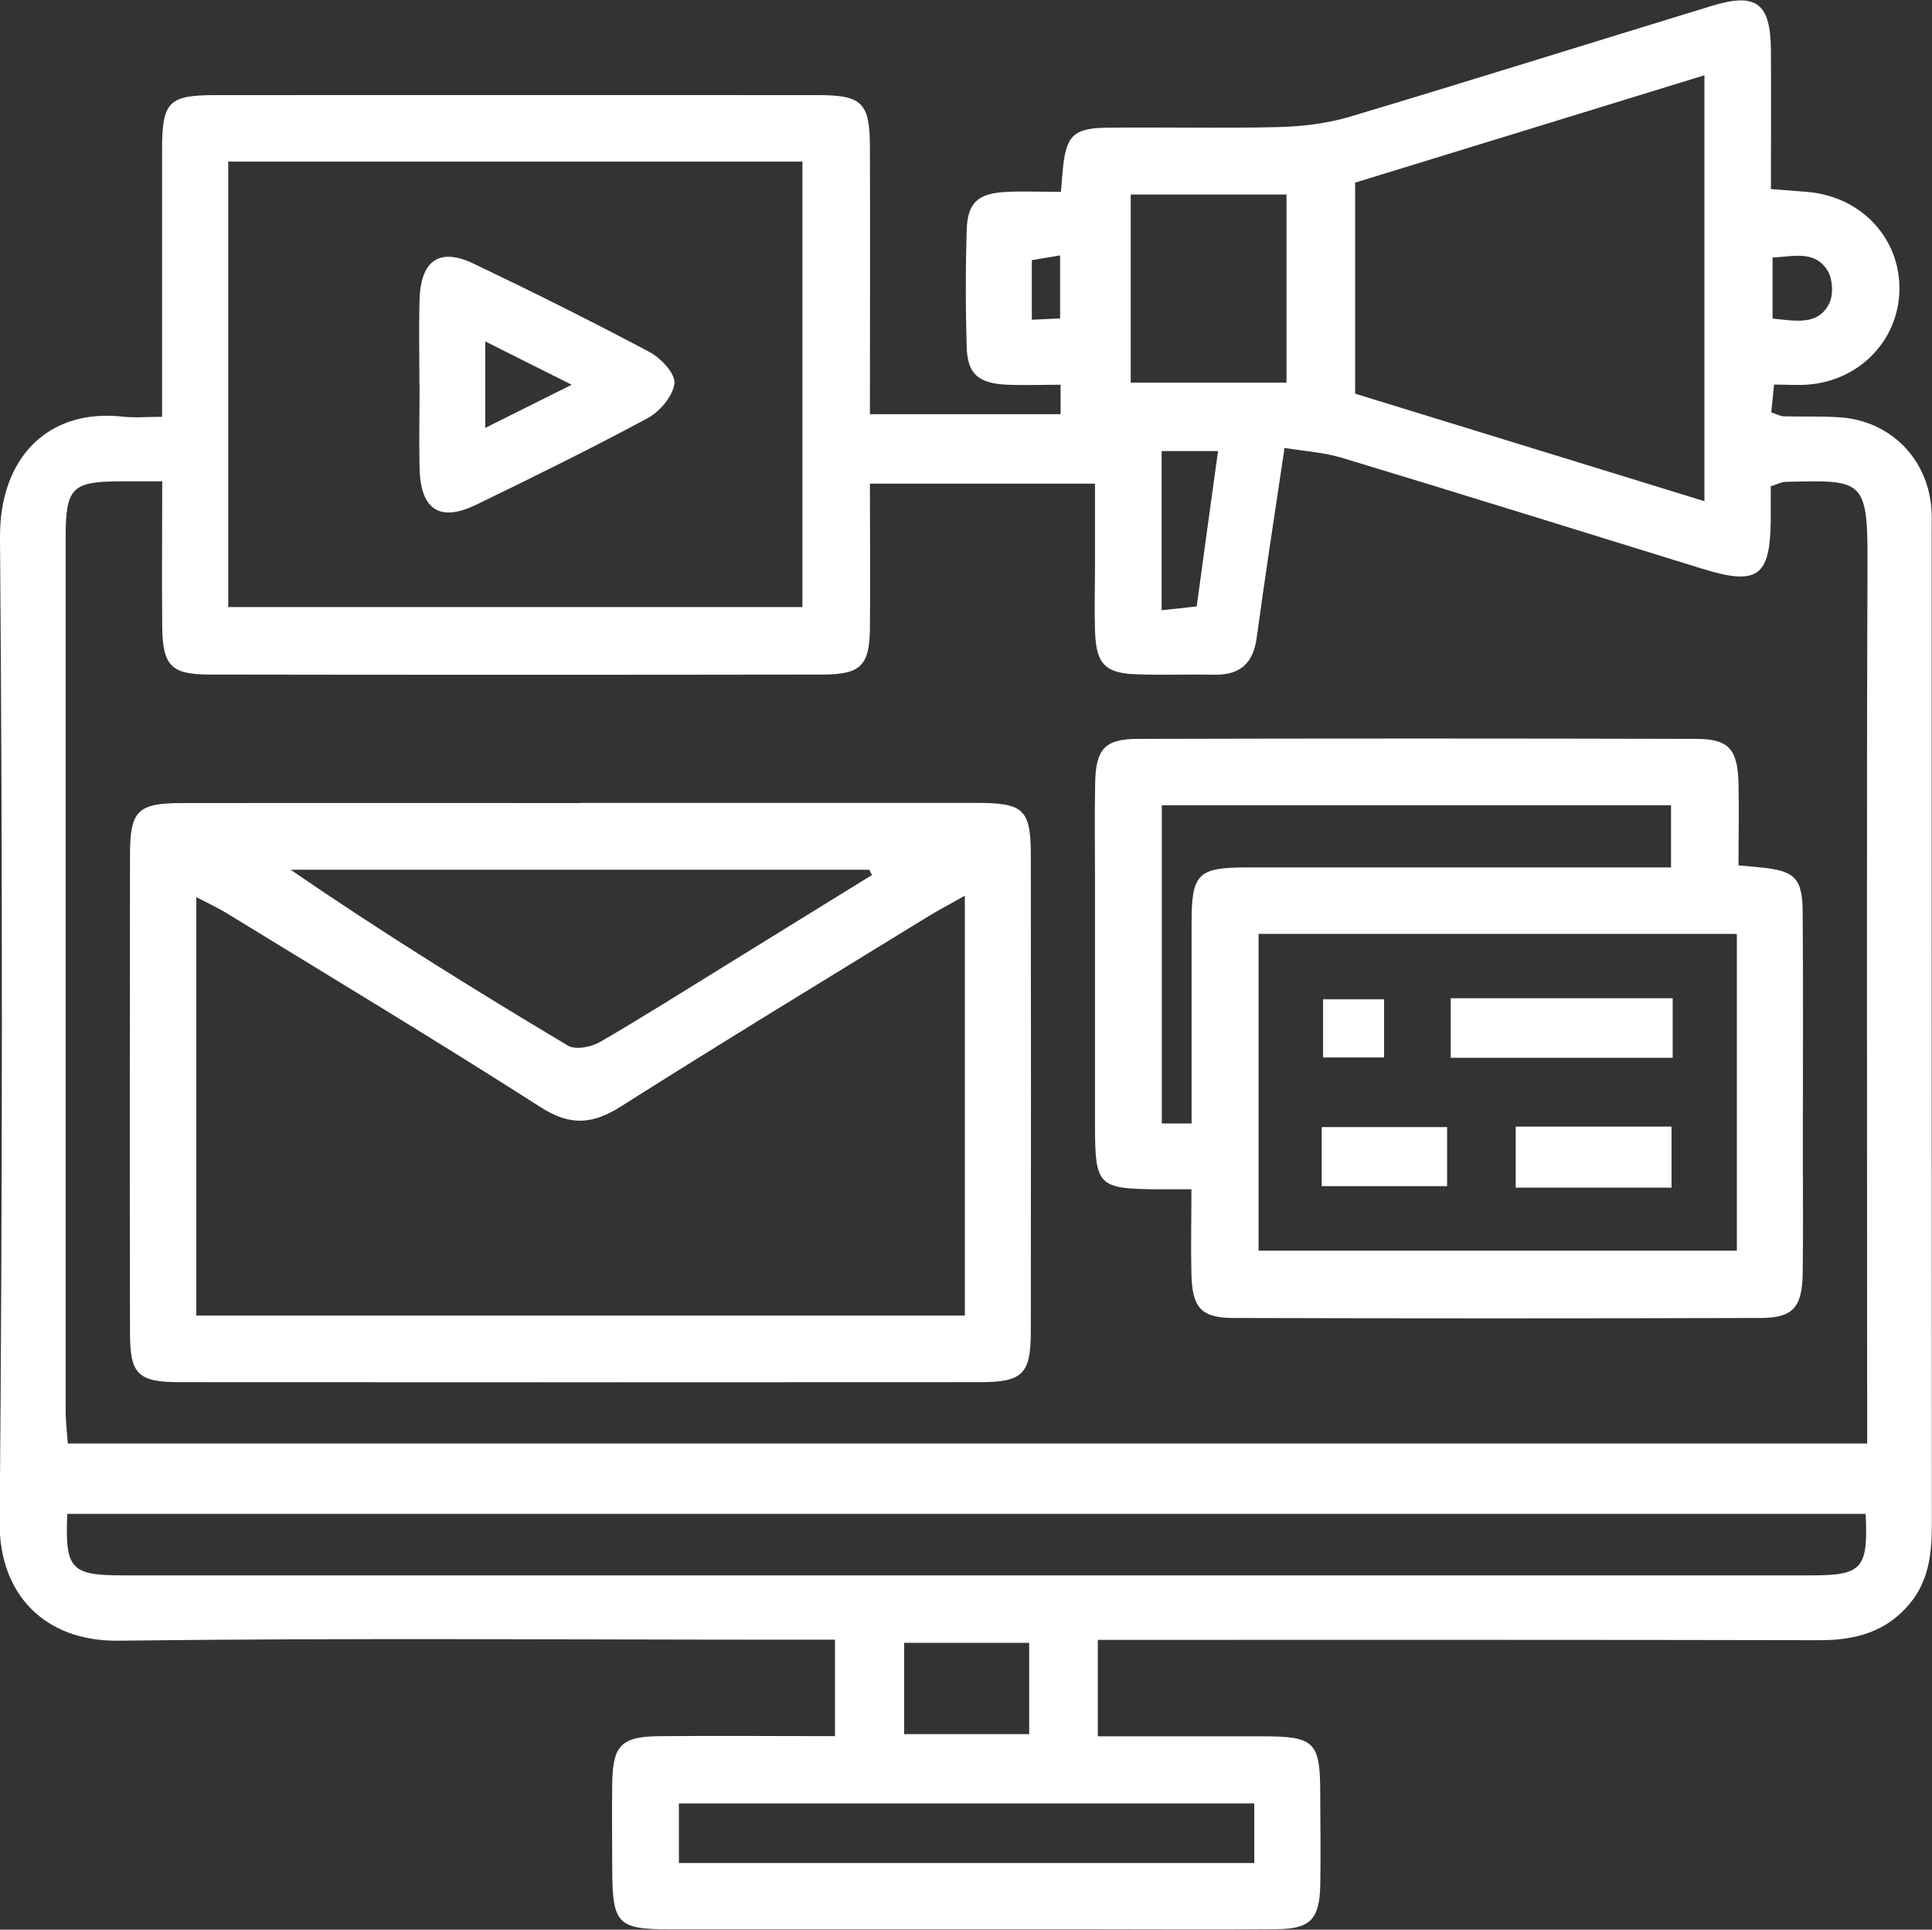
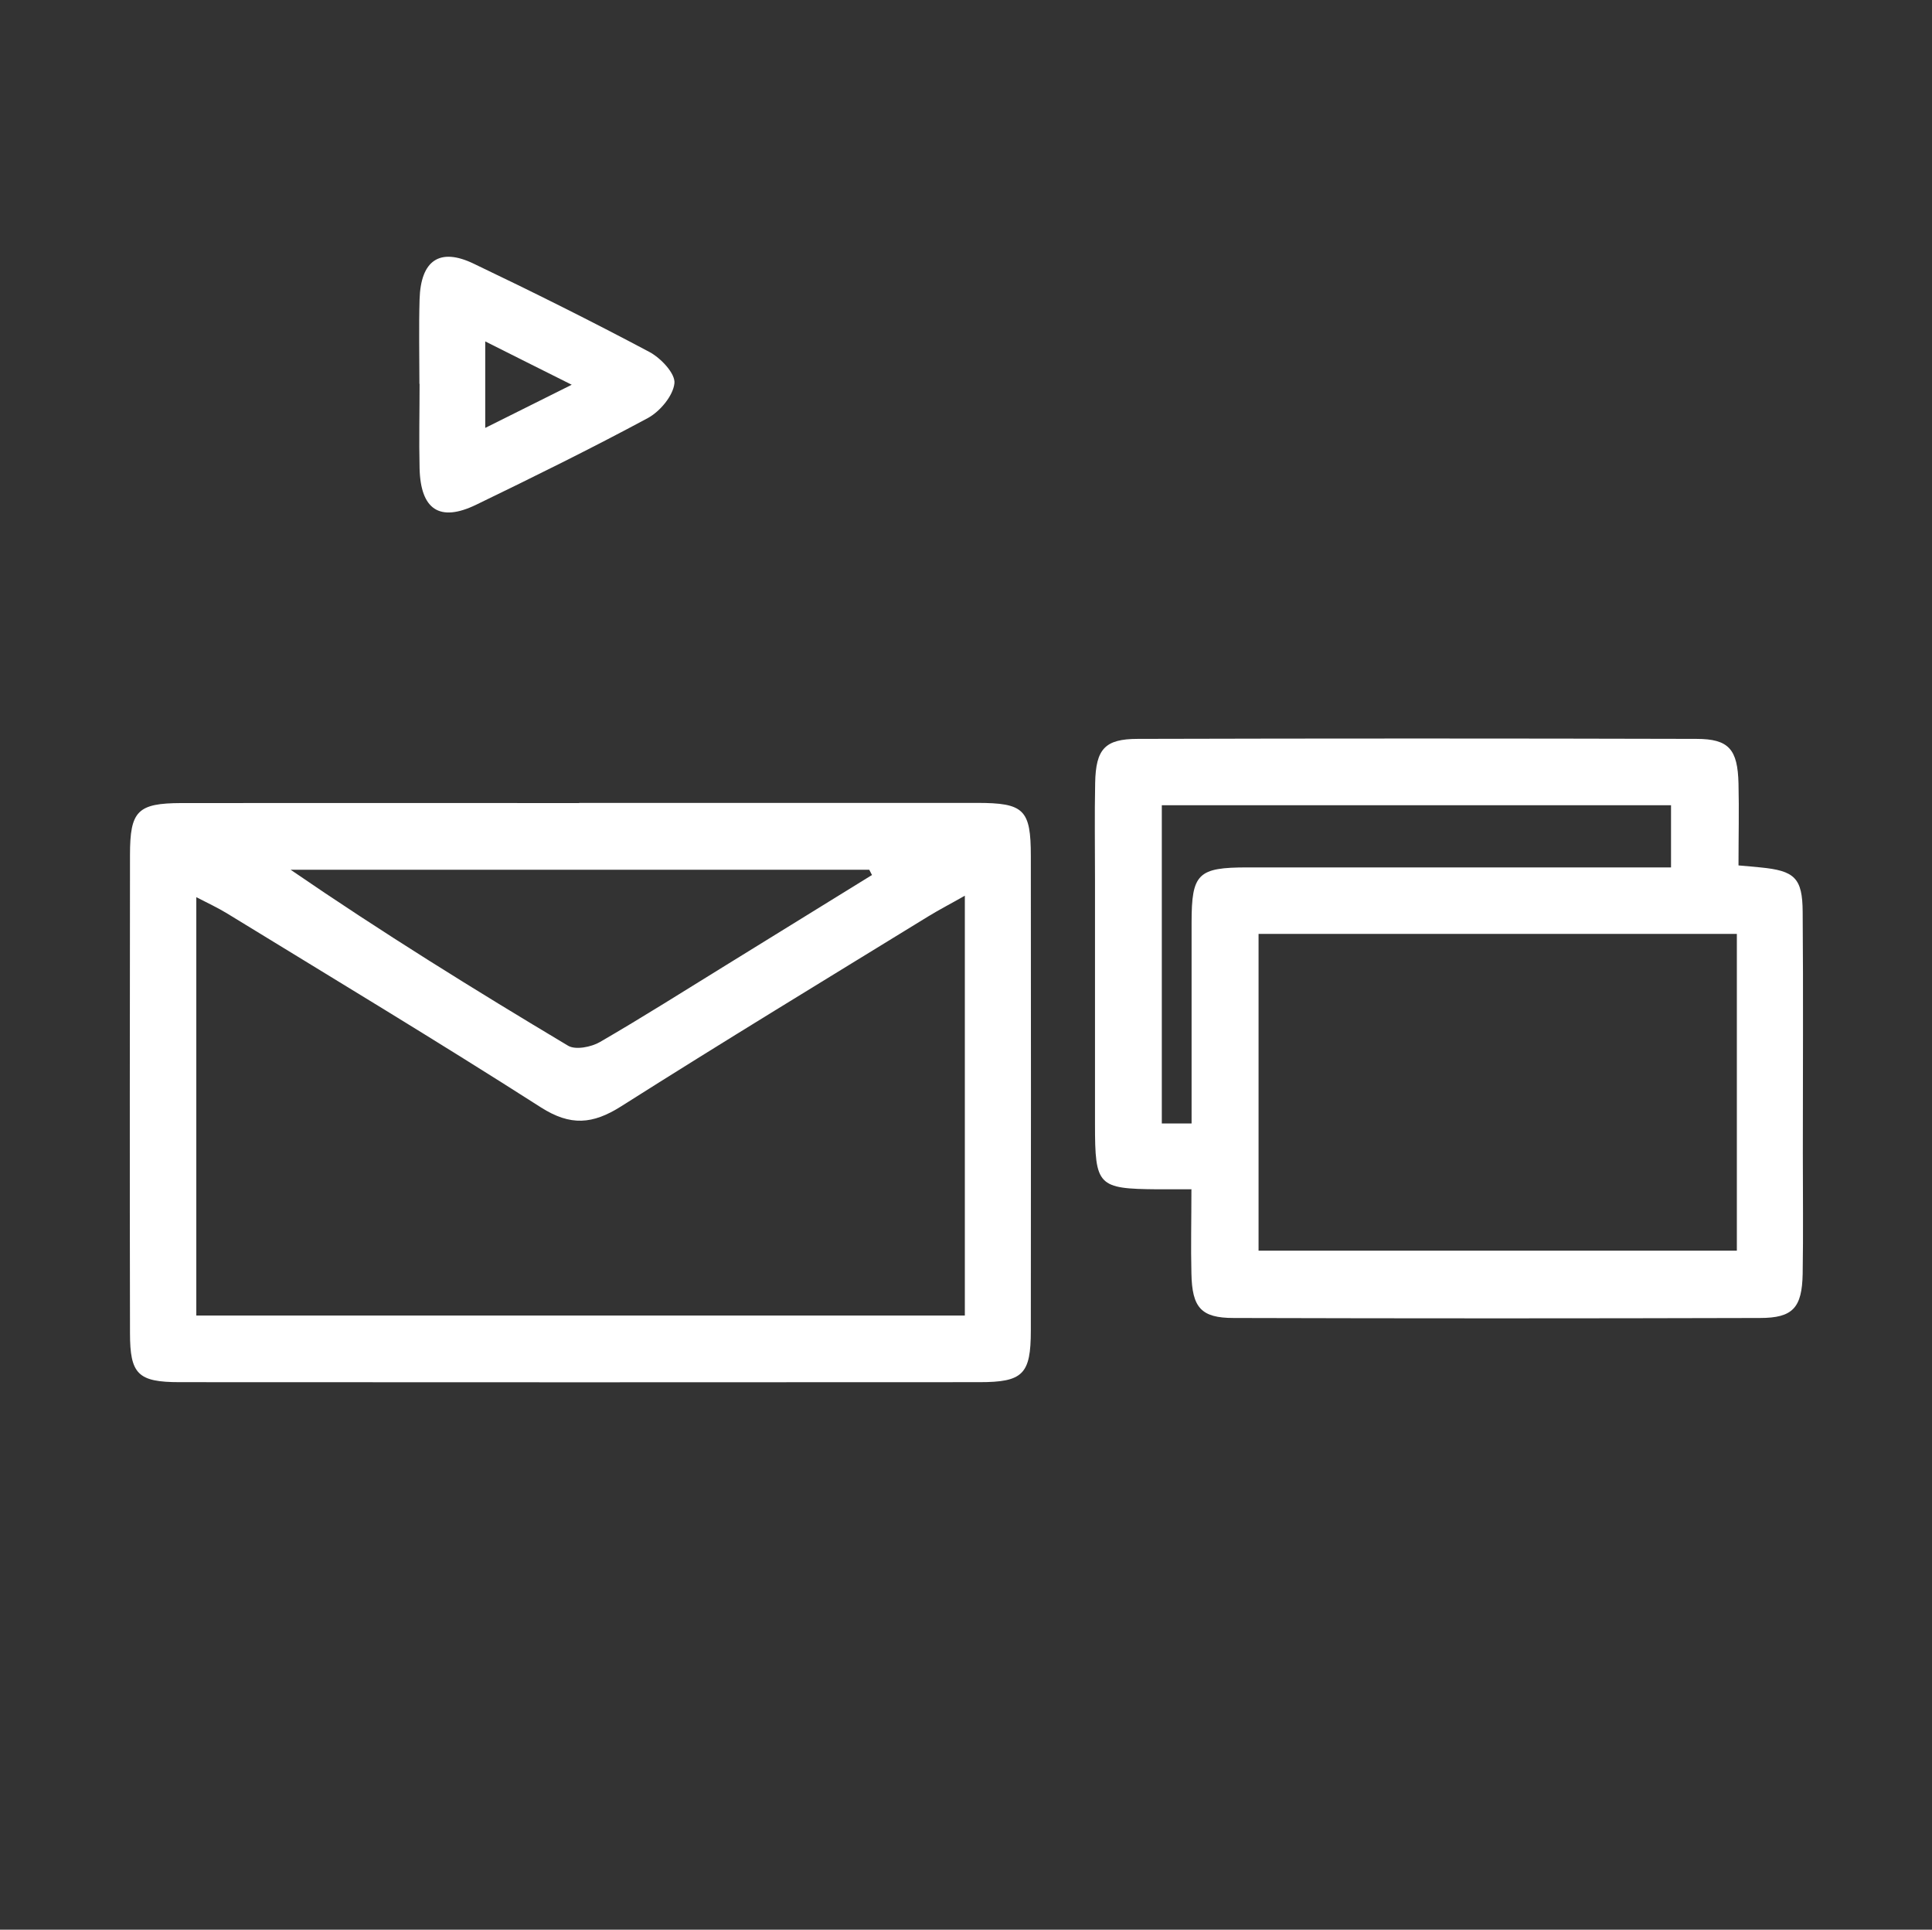
<svg xmlns="http://www.w3.org/2000/svg" id="Layer_2" data-name="Layer 2" viewBox="0 0 116.82 116.66">
  <rect x="0" y="0" width="116.82" height="116.66" fill="#333333" stroke="none" />
  <defs>
    <style>
      .cls-1 {
        fill: #fff;
        stroke-width: 0px;
      }
    </style>
  </defs>
  <g id="Layer_1-2" data-name="Layer 1">
    <g>
-       <path class="cls-1" d="m9.8,25.2c0-5.66,0-10.93,0-16.19,0-2.85.4-3.26,3.22-3.26,12.15,0,24.31-.01,36.46,0,2.65,0,3.11.47,3.12,3.12.02,5.34,0,10.67,0,16.17h11.53v-1.78c-1.15,0-2.19.04-3.22,0-1.75-.08-2.41-.64-2.46-2.29-.07-2.35-.07-4.7,0-7.05.05-1.68.69-2.24,2.43-2.32,1.04-.05,2.08,0,3.27,0,.05-.55.08-.93.11-1.31.19-2.08.63-2.55,2.69-2.57,3.48-.04,6.97.05,10.45-.04,1.43-.04,2.91-.23,4.28-.64,7.28-2.18,14.54-4.46,21.81-6.68,2.71-.83,3.56-.18,3.59,2.65.02,2.75,0,5.49,0,8.42.8.06,1.49.12,2.18.17,3.25.26,5.63,2.77,5.59,5.91-.04,3.03-2.37,5.48-5.5,5.74-.64.05-1.28,0-2.08,0-.06.62-.11,1.14-.17,1.68.31.1.54.23.76.24,1.13.03,2.27-.02,3.4.06,3.02.21,5.27,2.46,5.52,5.47.04.48.02.97.02,1.46,0,20.01,0,40.03.01,60.04,0,1.75-.19,3.39-1.36,4.78-1.42,1.69-3.27,2.18-5.42,2.18-13.61-.03-27.23-.02-40.84-.02h-2.81v5.83c3.33,0,6.62,0,9.92,0,3.2,0,3.52.32,3.53,3.44,0,1.86.04,3.73,0,5.59-.05,2.03-.6,2.61-2.62,2.63-3.65.04-7.29.01-10.94.01-8.59,0-17.18,0-25.77,0-3.14,0-3.46-.34-3.48-3.5,0-1.78-.03-3.57,0-5.35.04-2.3.55-2.81,2.92-2.83,3.47-.03,6.94,0,10.55,0v-5.83c-.77,0-1.62,0-2.47,0-13.61,0-27.23-.11-40.84.06-4.52.06-7.23-2.85-7.2-7.13C.15,72.22.16,52.37,0,32.52c-.04-4.81,2.87-7.84,7.43-7.33.7.08,1.42.01,2.37.01Zm0,3.9c-1.07,0-1.79,0-2.52,0-2.94.01-3.31.38-3.31,3.42,0,17.58,0,35.17,0,52.75,0,.7.09,1.39.13,2h108.8v-2.86c0-16.85-.04-33.71.02-50.56.02-4.94-.38-4.82-4.93-4.72-.29,0-.58.17-.92.27,0,.74,0,1.38,0,2.03-.03,3.43-.79,3.99-4.12,2.96-7.27-2.24-14.52-4.51-21.8-6.71-1.09-.33-2.26-.4-3.48-.6-.61,4.1-1.18,7.77-1.68,11.46-.21,1.58-1.02,2.28-2.58,2.25-1.54-.03-3.08.03-4.62-.02-1.99-.06-2.52-.62-2.58-2.67-.04-1.3,0-2.59,0-3.89,0-1.66,0-3.33,0-4.97h-13.61c0,3.02.03,5.91,0,8.81-.03,2.17-.57,2.72-2.77,2.73-12.4.02-24.8.02-37.19,0-2.3,0-2.81-.55-2.83-2.91-.03-2.82,0-5.64,0-8.75Zm4.01,7.6h34.71V9.77H13.8v26.93Zm99.01,54.82H4.07c-.15,3.32.21,3.72,3.31,3.72,34.04,0,68.09,0,102.13,0,3.1,0,3.45-.4,3.3-3.72ZM103.06,4.55c-7.14,2.2-14.15,4.35-21.12,6.49v12.76c7.05,2.17,13.99,4.3,21.12,6.5V4.55Zm-27.22,104.48h-34.79v3.6h34.79v-3.6Zm1.95-97.27h-9.42v11.37h9.42v-11.37Zm-15.56,87.56h-7.56v5.52h7.56v-5.52Zm8.01-72.04v9.61c.79-.08,1.45-.15,2.12-.23.44-3.23.85-6.23,1.29-9.39h-3.4Zm36.94-8.02c1.41.14,2.74.43,3.42-.9.27-.53.22-1.48-.09-1.99-.77-1.26-2.06-.86-3.33-.8v3.69Zm-44.79.07c.72-.03,1.23-.06,1.71-.08v-3.81c-.7.12-1.21.21-1.71.29v3.6Z" />
      <path class="cls-1" d="m35.01,48.54c8.02,0,16.04,0,24.06,0,2.85,0,3.26.4,3.26,3.22.01,9.56.01,19.11,0,28.67,0,2.65-.47,3.13-3.11,3.13-16.12.01-32.24.01-48.35,0-2.53,0-3.01-.48-3.01-2.97-.02-9.64-.01-19.28,0-28.91,0-2.66.46-3.12,3.1-3.13,8.02-.01,16.04,0,24.06,0Zm23.33,5.61c-.84.48-1.54.84-2.21,1.25-6.2,3.81-12.43,7.59-18.58,11.49-1.71,1.08-3.05,1.2-4.84.06-6.27-4.01-12.65-7.85-19-11.74-.56-.34-1.16-.62-1.84-.97v25.29h46.47v-25.37Zm-5.62-1.26c-.05-.1-.11-.21-.16-.31H17.57c5.51,3.78,11.12,7.26,16.78,10.64.45.27,1.4.08,1.92-.22,2.59-1.5,5.11-3.1,7.66-4.67,2.94-1.81,5.87-3.63,8.81-5.44Z" />
      <path class="cls-1" d="m72.05,71.9c-.93,0-1.49,0-2.06,0-3.61-.03-3.78-.2-3.78-3.92,0-4.94,0-9.88,0-14.82,0-1.94-.03-3.89.01-5.83.04-2.05.59-2.66,2.58-2.66,11.26-.03,22.51-.03,33.77,0,1.97,0,2.5.63,2.55,2.7.04,1.61,0,3.21,0,4.95.56.05.94.08,1.32.12,2.07.2,2.55.63,2.56,2.7.04,4.86.01,9.72.01,14.58,0,2.43.03,4.86-.01,7.29-.04,2.05-.59,2.67-2.58,2.67-10.61.03-21.22.03-31.83,0-1.97,0-2.51-.63-2.55-2.69-.04-1.6,0-3.21,0-5.07Zm32.97-15.44h-28.92v19.15h28.92v-19.15Zm-32.97,11.46c0-4.22,0-8.18,0-12.14,0-2.97.38-3.34,3.38-3.34,7.69,0,15.39,0,23.08,0,.86,0,1.72,0,2.53,0v-3.76h-30.79v19.24h1.8Z" />
      <path class="cls-1" d="m25.36,23.21c0-1.7-.04-3.41.01-5.11.07-2.36,1.21-3.15,3.27-2.16,3.58,1.71,7.13,3.48,10.63,5.34.69.37,1.57,1.3,1.51,1.89-.08.76-.87,1.7-1.6,2.1-3.42,1.84-6.91,3.56-10.4,5.25-2.2,1.06-3.35.29-3.41-2.21-.04-1.7,0-3.4,0-5.11Zm9.21.05c-1.99-.99-3.51-1.76-5.23-2.62v5.23c1.72-.86,3.25-1.62,5.23-2.61Z" />
-       <path class="cls-1" d="m87.72,63.95v-3.6h13.42v3.6h-13.42Z" />
-       <path class="cls-1" d="m101.07,71.8h-9.42v-3.69h9.42v3.69Z" />
-       <path class="cls-1" d="m79.92,71.71v-3.57h7.58v3.57h-7.58Z" />
-       <path class="cls-1" d="m83.69,60.41v3.52h-3.69v-3.52h3.69Z" />
    </g>
  </g>
</svg>